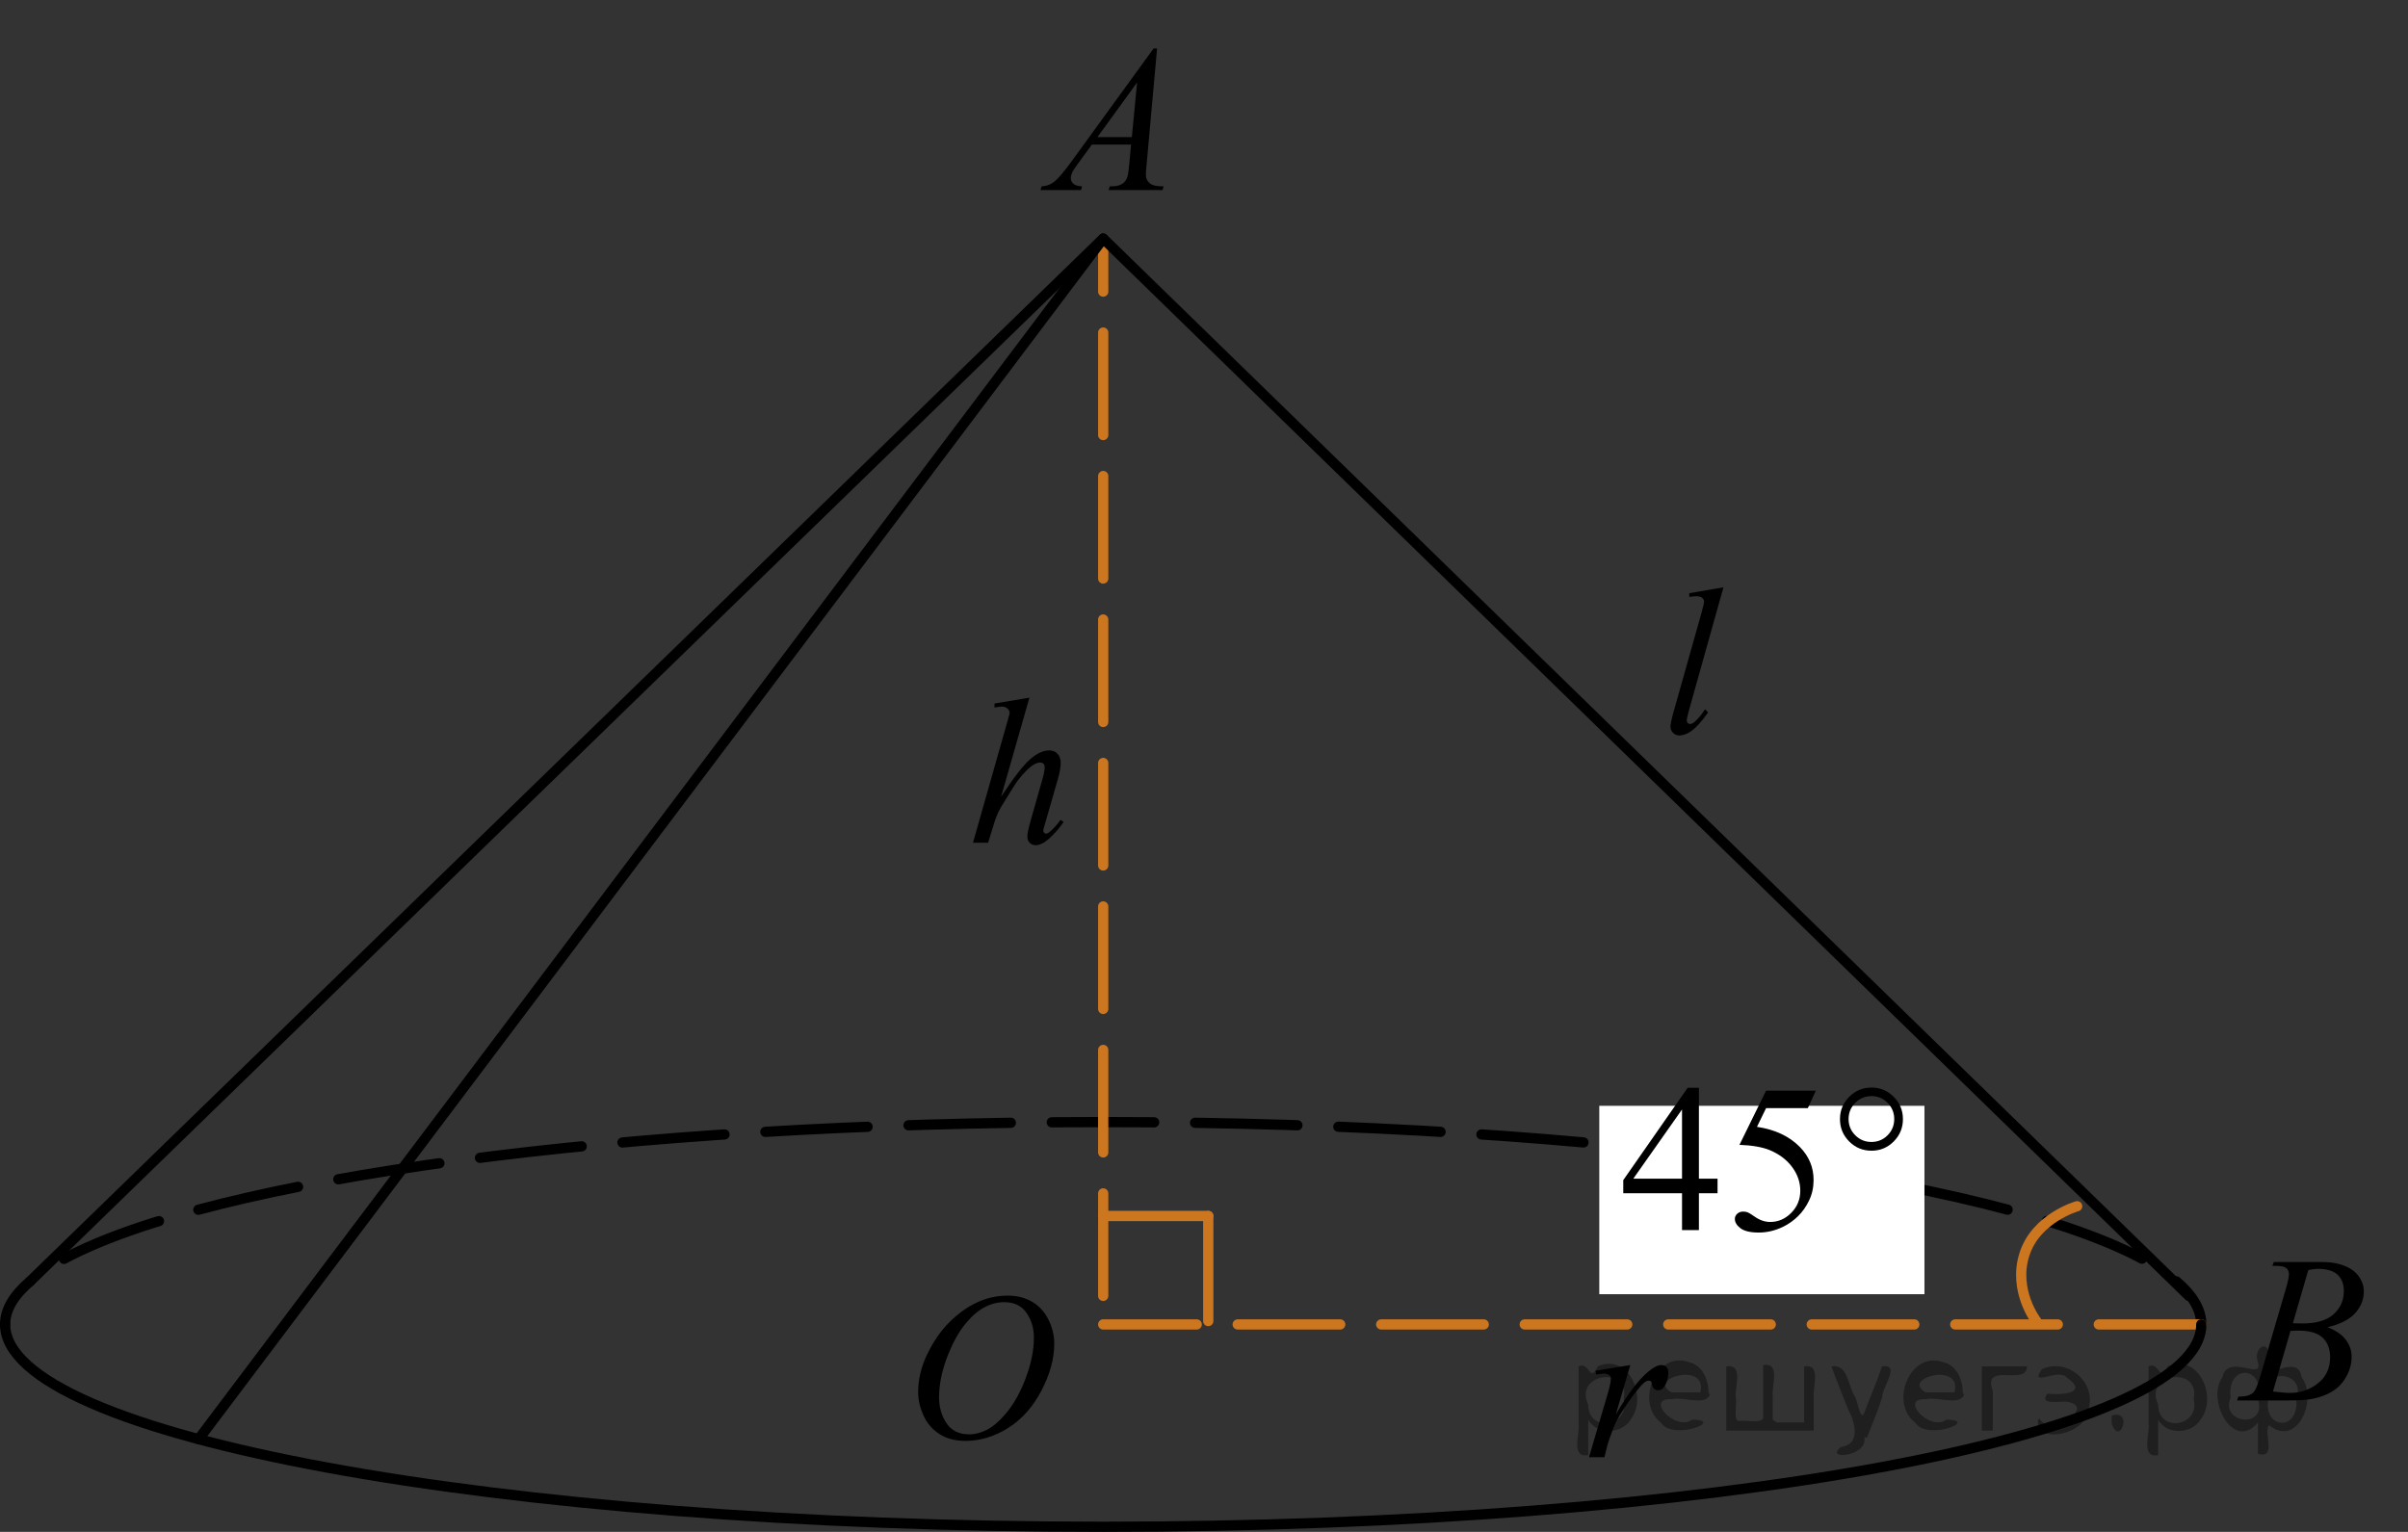
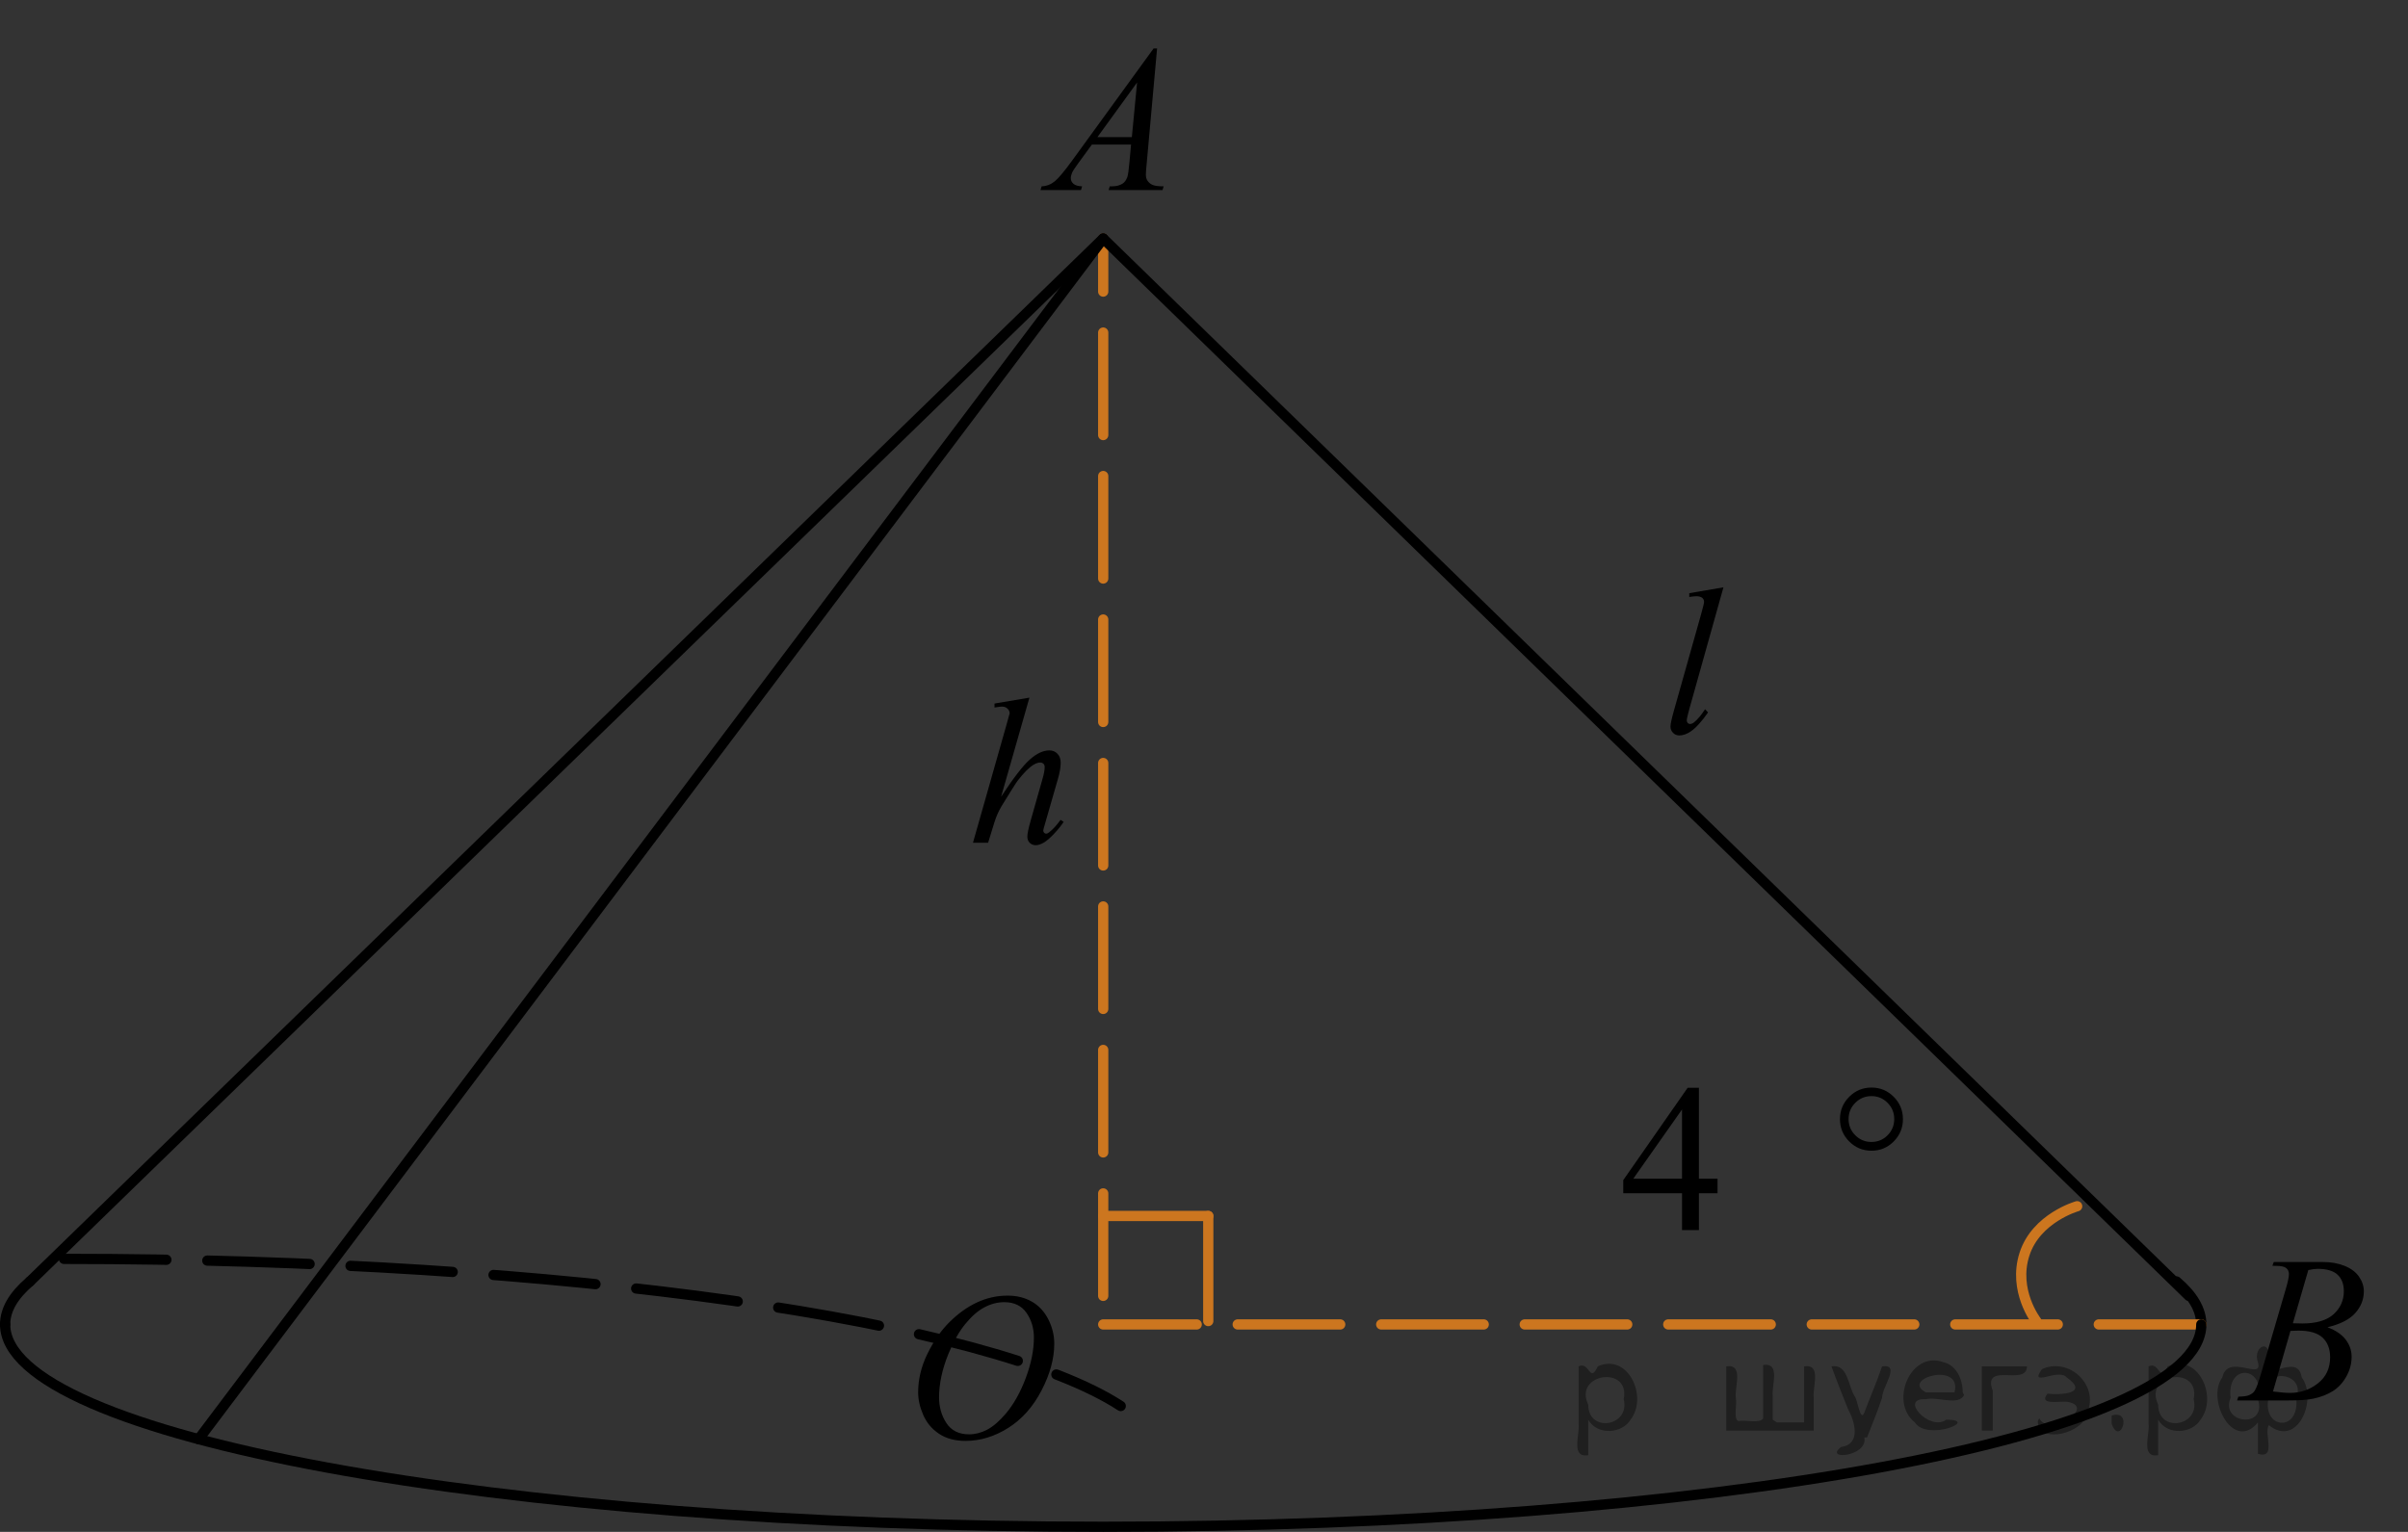
<svg xmlns="http://www.w3.org/2000/svg" xmlns:xlink="http://www.w3.org/1999/xlink" version="1.1" id="Слой_1" x="0px" y="0px" width="176.18px" height="112.113px" viewBox="0 0 176.18 112.113" enable-background="new 0 0 176.18 112.113" xml:space="preserve">
  <rect x="0" y="0" width="176.18" height="112.113" fill="#333333" stroke="none" />
  <g>
    <g>
      <path fill="none" stroke="#000000" stroke-width="0.75" stroke-linecap="round" stroke-linejoin="round" d="M0.375,96.93    c0-1.08,0.627-2.133,1.818-3.147" />
-       <path fill="none" stroke="#000000" stroke-width="0.75" stroke-linecap="round" stroke-linejoin="round" stroke-dasharray="7.489,2.996" d="    M4.684,92.132c10.813-5.824,40.769-10.011,76.031-10.011c36.771,0,67.773,4.553,77.314,10.768" />
+       <path fill="none" stroke="#000000" stroke-width="0.75" stroke-linecap="round" stroke-linejoin="round" stroke-dasharray="7.489,2.996" d="    M4.684,92.132c36.771,0,67.773,4.553,77.314,10.768" />
      <path fill="none" stroke="#000000" stroke-width="0.75" stroke-linecap="round" stroke-linejoin="round" d="M159.238,93.783    c1.191,1.014,1.818,2.067,1.818,3.147" />
    </g>
  </g>
  <line fill="none" stroke="#CC761F" stroke-width="0.75" stroke-linecap="round" stroke-linejoin="round" stroke-miterlimit="10" stroke-dasharray="7.5,3" x1="80.715" y1="94.84" x2="80.715" y2="17.458" />
  <line fill="none" stroke="#CC761F" stroke-width="0.75" stroke-linecap="round" stroke-linejoin="round" stroke-miterlimit="10" stroke-dasharray="7.5,3" x1="161.056" y1="96.93" x2="80.715" y2="96.93" />
  <line fill="none" stroke="#000000" stroke-width="0.75" stroke-linecap="round" stroke-linejoin="round" stroke-miterlimit="10" x1="2.193" y1="93.783" x2="80.715" y2="17.458" />
  <line fill="none" stroke="#000000" stroke-width="0.75" stroke-linecap="round" stroke-linejoin="round" stroke-miterlimit="10" x1="14.533" y1="105.326" x2="80.715" y2="17.458" />
  <g>
    <g>
      <g>
        <g>
          <g>
            <g>
              <g>
                <g>
                  <g>
                    <g>
                      <g>
                        <g>
                          <g>
                            <g>
                              <g>
                                <g>
                                  <g>
                                    <defs>
                                      <rect id="SVGID_1_" x="73.153" width="15.125" height="16.694" />
                                    </defs>
                                    <clipPath id="SVGID_00000112624672173871096750000011319009314905055132_">
                                      <use xlink:href="#SVGID_1_" overflow="visible" />
                                    </clipPath>
                                    <g clip-path="url(#SVGID_00000112624672173871096750000011319009314905055132_)">
                                      <g enable-background="new    ">
                                        <path d="M84.657,3.548l-0.761,8.431c-0.04,0.394-0.059,0.652-0.059,0.777                     c0,0.199,0.037,0.351,0.111,0.456c0.093,0.144,0.22,0.251,0.38,0.321                     c0.16,0.069,0.429,0.104,0.809,0.104l-0.081,0.276h-3.944l0.082-0.276h0.17                     c0.32,0,0.581-0.07,0.783-0.209c0.143-0.095,0.253-0.252,0.333-0.472                     c0.054-0.154,0.105-0.518,0.155-1.091l0.118-1.285h-2.866l-1.019,1.397                     c-0.231,0.314-0.377,0.539-0.435,0.676c-0.059,0.138-0.089,0.266-0.089,0.386                     c0,0.159,0.064,0.296,0.192,0.41c0.128,0.115,0.34,0.178,0.635,0.188l-0.081,0.276h-2.962                     l0.082-0.276c0.364-0.015,0.685-0.139,0.964-0.37c0.278-0.231,0.693-0.727,1.244-1.483                     l5.982-8.236L84.657,3.548L84.657,3.548z M83.195,6.036l-2.903,3.999h2.519L83.195,6.036z" />
                                      </g>
                                    </g>
                                  </g>
                                </g>
                              </g>
                            </g>
                          </g>
                        </g>
                      </g>
                    </g>
                  </g>
                </g>
              </g>
            </g>
          </g>
        </g>
      </g>
    </g>
  </g>
  <g>
    <g>
      <g>
        <g>
          <g>
            <g>
              <g>
                <g>
                  <g>
                    <g>
                      <g>
                        <g>
                          <g>
                            <g>
                              <g>
                                <g>
                                  <g>
                                    <g>
                                      <defs>
                                        <rect id="SVGID_00000073703822355628442770000018330175996843401608_" x="161.056" y="88.582" width="15.124" height="16.695" />
                                      </defs>
                                      <clipPath id="SVGID_00000039829389800565831570000000527261745723408046_">
                                        <use xlink:href="#SVGID_00000073703822355628442770000018330175996843401608_" overflow="visible" />
                                      </clipPath>
                                      <g clip-path="url(#SVGID_00000039829389800565831570000000527261745723408046_)">
                                        <g enable-background="new    ">
                                          <path d="M166.258,92.637l0.103-0.277h3.575c0.601,0,1.136,0.095,1.606,0.284s0.822,0.454,1.056,0.793                      s0.351,0.697,0.351,1.076c0,0.583-0.208,1.109-0.624,1.58s-1.094,0.818-2.034,1.042                      c0.606,0.231,1.051,0.534,1.336,0.912c0.286,0.379,0.428,0.795,0.428,1.248                      c0,0.504-0.128,0.984-0.384,1.442c-0.256,0.459-0.585,0.815-0.986,1.069                      c-0.401,0.254-0.885,0.44-1.451,0.56c-0.404,0.085-1.034,0.127-1.891,0.127h-3.67l0.096-0.276                      c0.384-0.01,0.645-0.048,0.783-0.112c0.197-0.085,0.337-0.196,0.421-0.336                      c0.118-0.19,0.276-0.623,0.473-1.301l1.794-6.136c0.153-0.519,0.229-0.882,0.229-1.091                      c0-0.185-0.068-0.33-0.203-0.438s-0.393-0.161-0.771-0.161                      C166.41,92.644,166.331,92.642,166.258,92.637z M166.302,101.837                      c0.532,0.069,0.948,0.104,1.248,0.104c0.768,0,1.449-0.234,2.042-0.703                      c0.593-0.468,0.89-1.103,0.89-1.905c0-0.613-0.184-1.092-0.55-1.435s-0.959-0.516-1.776-0.516                      c-0.158,0-0.35,0.008-0.576,0.022L166.302,101.837z M167.756,96.844                      c0.32,0.01,0.551,0.016,0.694,0.016c1.024,0,1.786-0.227,2.286-0.677                      c0.499-0.451,0.75-1.015,0.75-1.692c0-0.514-0.153-0.913-0.458-1.2                      c-0.305-0.286-0.792-0.43-1.462-0.43c-0.177,0-0.403,0.03-0.679,0.09L167.756,96.844z" />
                                        </g>
                                      </g>
                                    </g>
                                  </g>
                                </g>
                              </g>
                            </g>
                          </g>
                        </g>
                      </g>
                    </g>
                  </g>
                </g>
              </g>
            </g>
          </g>
        </g>
      </g>
    </g>
  </g>
  <g>
    <g>
      <g>
        <g>
          <g>
            <g>
              <g>
                <g>
                  <g>
                    <g>
                      <g>
                        <g>
                          <g>
                            <g>
                              <g>
                                <g>
                                  <g>
                                    <g>
                                      <g>
                                        <defs>
                                          <rect id="SVGID_00000093179377664894840380000000610331108059595188_" x="64.204" y="91.263" width="16.511" height="18.146" />
                                        </defs>
                                        <clipPath id="SVGID_00000091716483527619822560000001590607458624790438_">
                                          <use xlink:href="#SVGID_00000093179377664894840380000000610331108059595188_" overflow="visible" />
                                        </clipPath>
                                        <g clip-path="url(#SVGID_00000091716483527619822560000001590607458624790438_)">
                                          <g enable-background="new    ">
                                            <path d="M73.729,94.821c0.665,0,1.253,0.146,1.766,0.44c0.512,0.292,0.914,0.725,1.205,1.297                       c0.29,0.572,0.435,1.166,0.435,1.78c0,1.09-0.311,2.233-0.935,3.43                       c-0.623,1.197-1.437,2.111-2.441,2.741c-1.005,0.63-2.044,0.944-3.118,0.944                       c-0.773,0-1.419-0.174-1.939-0.521c-0.52-0.347-0.904-0.806-1.153-1.375                       c-0.248-0.57-0.373-1.122-0.373-1.657c0-0.95,0.225-1.889,0.676-2.815s0.989-1.702,1.615-2.324                       c0.625-0.622,1.292-1.101,2.002-1.435S72.931,94.821,73.729,94.821z M73.478,95.301                       c-0.493,0-0.974,0.124-1.444,0.371c-0.471,0.247-0.938,0.652-1.4,1.215                       c-0.463,0.561-0.879,1.298-1.248,2.208c-0.453,1.119-0.68,2.177-0.68,3.171                       c0,0.71,0.18,1.338,0.54,1.886c0.359,0.547,0.911,0.821,1.655,0.821                       c0.448,0,0.888-0.113,1.319-0.338c0.431-0.225,0.88-0.609,1.348-1.154                       c0.586-0.685,1.079-1.559,1.478-2.62c0.399-1.062,0.599-2.054,0.599-2.973                       c0-0.68-0.18-1.281-0.54-1.804C74.743,95.562,74.202,95.301,73.478,95.301z" />
                                          </g>
                                        </g>
                                      </g>
                                    </g>
                                  </g>
                                </g>
                              </g>
                            </g>
                          </g>
                        </g>
                      </g>
                    </g>
                  </g>
                </g>
              </g>
            </g>
          </g>
        </g>
      </g>
    </g>
  </g>
  <g>
    <g>
      <g>
        <g>
          <g>
            <g>
              <g>
                <g>
                  <g>
                    <g>
                      <g>
                        <g>
                          <g>
                            <g>
                              <g>
                                <g>
                                  <g>
                                    <g>
                                      <defs>
                                        <rect id="SVGID_00000068641887172825519780000009084566719375281562_" x="113.407" y="96.93" width="12.354" height="12.479" />
                                      </defs>
                                      <clipPath id="SVGID_00000107580986118390389580000014944123387862247041_">
                                        <use xlink:href="#SVGID_00000068641887172825519780000009084566719375281562_" overflow="visible" />
                                      </clipPath>
                                      <g clip-path="url(#SVGID_00000107580986118390389580000014944123387862247041_)">
                                        <g enable-background="new    ">
-                                           <path d="M116.735,100.321l2.545-0.417l-1.062,3.622c0.861-1.485,1.643-2.524,2.346-3.115                      c0.398-0.338,0.723-0.507,0.974-0.507c0.163,0,0.29,0.049,0.384,0.145s0.14,0.237,0.14,0.421                      c0,0.328-0.084,0.641-0.251,0.94c-0.118,0.224-0.288,0.335-0.509,0.335                      c-0.113,0-0.21-0.037-0.291-0.111c-0.081-0.075-0.132-0.19-0.151-0.344                      c-0.01-0.094-0.032-0.156-0.066-0.185c-0.039-0.04-0.086-0.06-0.14-0.06                      c-0.084,0-0.162,0.019-0.236,0.06c-0.128,0.069-0.322,0.263-0.583,0.581                      c-0.408,0.487-0.851,1.118-1.328,1.894c-0.206,0.327-0.384,0.697-0.531,1.11                      c-0.206,0.566-0.325,0.906-0.354,1.02l-0.236,0.94h-1.128l1.365-4.629                      c0.157-0.536,0.236-0.919,0.236-1.147c0-0.09-0.037-0.164-0.111-0.224                      c-0.099-0.079-0.229-0.119-0.391-0.119c-0.103,0-0.292,0.022-0.568,0.067L116.735,100.321z" />
-                                         </g>
+                                           </g>
                                      </g>
                                    </g>
                                  </g>
                                </g>
                              </g>
                            </g>
                          </g>
                        </g>
                      </g>
                    </g>
                  </g>
                </g>
              </g>
            </g>
          </g>
        </g>
      </g>
    </g>
  </g>
  <g>
    <g>
      <g>
        <g>
          <g>
            <g>
              <g>
                <g>
                  <g>
                    <g>
                      <g>
                        <g>
                          <g>
                            <g>
                              <g>
                                <g>
                                  <g>
                                    <g>
                                      <defs>
                                        <rect id="SVGID_00000164514262170513637050000011404915086113612206_" x="119.584" y="39.68" width="9.53" height="18.146" />
                                      </defs>
                                      <clipPath id="SVGID_00000137101112970063015990000010666372004538017700_">
                                        <use xlink:href="#SVGID_00000164514262170513637050000011404915086113612206_" overflow="visible" />
                                      </clipPath>
                                      <g clip-path="url(#SVGID_00000137101112970063015990000010666372004538017700_)">
                                        <g enable-background="new    ">
                                          <path d="M126.095,42.984l-2.501,8.922c-0.122,0.444-0.183,0.717-0.183,0.817                      c0,0.074,0.023,0.137,0.069,0.188c0.046,0.05,0.103,0.074,0.172,0.074                      c0.092,0,0.192-0.042,0.3-0.127c0.253-0.205,0.519-0.522,0.797-0.952l0.22,0.232                      c-0.463,0.67-0.89,1.137-1.28,1.402c-0.288,0.19-0.561,0.284-0.819,0.284                      c-0.185,0-0.34-0.065-0.464-0.194c-0.124-0.13-0.186-0.28-0.186-0.45                      c0-0.18,0.078-0.55,0.234-1.109l1.982-7.033c0.161-0.574,0.242-0.904,0.242-0.989                      c0-0.12-0.046-0.219-0.139-0.297c-0.093-0.077-0.236-0.116-0.432-0.116                      c-0.112,0-0.283,0.018-0.512,0.053v-0.277L126.095,42.984z" />
                                        </g>
                                      </g>
                                    </g>
                                  </g>
                                </g>
                              </g>
                            </g>
                          </g>
                        </g>
                      </g>
                    </g>
                  </g>
                </g>
              </g>
            </g>
          </g>
        </g>
      </g>
    </g>
  </g>
-   <rect x="117.011" y="80.93" fill="#FFFFFF" width="23.79" height="13.787" />
  <g>
    <g>
      <g>
        <g>
          <g>
            <g>
              <g>
                <g>
                  <g>
                    <g>
                      <g>
                        <g>
                          <g>
                            <g>
                              <g>
                                <g>
                                  <g>
                                    <g>
                                      <defs>
                                        <rect id="SVGID_00000021118434018251485420000017792878567724144540_" x="68.356" y="47.773" width="12.359" height="18.078" />
                                      </defs>
                                      <clipPath id="SVGID_00000089568469621894817570000003778018259994189242_">
                                        <use xlink:href="#SVGID_00000021118434018251485420000017792878567724144540_" overflow="visible" />
                                      </clipPath>
                                      <g clip-path="url(#SVGID_00000089568469621894817570000003778018259994189242_)">
                                        <g enable-background="new    ">
                                          <path d="M75.318,51.057l-2.073,7.253c0.895-1.364,1.594-2.272,2.096-2.719                      c0.501-0.448,0.981-0.673,1.438-0.673c0.236,0,0.433,0.082,0.59,0.247                      c0.157,0.164,0.236,0.383,0.236,0.657c0,0.328-0.069,0.727-0.206,1.194l-0.9,3.13                      c-0.113,0.379-0.17,0.588-0.17,0.628c0,0.069,0.021,0.127,0.063,0.171                      c0.042,0.045,0.089,0.067,0.144,0.067c0.064,0,0.138-0.032,0.222-0.097                      c0.28-0.219,0.558-0.523,0.834-0.911l0.229,0.142c-0.168,0.264-0.4,0.554-0.697,0.87                      c-0.298,0.316-0.554,0.535-0.768,0.657s-0.405,0.184-0.572,0.184                      c-0.182,0-0.331-0.059-0.446-0.176s-0.173-0.268-0.173-0.452c0-0.219,0.086-0.627,0.258-1.225                      l0.848-2.988c0.108-0.373,0.163-0.667,0.163-0.881c0-0.1-0.031-0.18-0.092-0.239                      s-0.142-0.09-0.24-0.09c-0.143,0-0.305,0.056-0.487,0.165c-0.335,0.209-0.721,0.597-1.159,1.165                      c-0.118,0.154-0.511,0.776-1.18,1.867c-0.206,0.349-0.377,0.73-0.509,1.143l-0.472,1.531                      H71.187l2.427-8.545l0.258-0.926c0-0.13-0.053-0.244-0.159-0.344                      c-0.106-0.1-0.235-0.149-0.388-0.149c-0.088,0-0.224,0.015-0.406,0.045l-0.155,0.022v-0.291                      L75.318,51.057z" />
                                        </g>
                                      </g>
                                    </g>
                                  </g>
                                </g>
                              </g>
                            </g>
                          </g>
                        </g>
                      </g>
                    </g>
                  </g>
                </g>
              </g>
            </g>
          </g>
        </g>
      </g>
    </g>
  </g>
  <g>
    <line fill="none" stroke="#CC761F" stroke-width="0.75" stroke-linecap="round" stroke-linejoin="round" stroke-miterlimit="10" x1="88.402" y1="88.993" x2="88.402" y2="96.683" />
    <line fill="none" stroke="#CC761F" stroke-width="0.75" stroke-linecap="round" stroke-linejoin="round" stroke-miterlimit="10" x1="80.715" y1="88.993" x2="88.402" y2="88.993" />
  </g>
  <path fill="none" stroke="#CC761F" stroke-width="0.75" stroke-linecap="round" stroke-linejoin="round" stroke-miterlimit="10" d="  M151.974,88.28c0,0-2.998,0.848-3.855,3.511c-0.859,2.663,0.867,4.893,0.867,4.893" />
  <path fill="none" stroke="#000000" stroke-width="0.75" stroke-linecap="round" stroke-linejoin="round" stroke-miterlimit="10" d="  M161.056,96.93c0,8.178-35.97,14.809-80.34,14.809S0.375,105.108,0.375,96.93" />
  <line fill="none" stroke="#000000" stroke-width="0.75" stroke-linecap="round" stroke-linejoin="round" stroke-miterlimit="10" x1="160.147" y1="94.84" x2="80.715" y2="17.458" />
  <g>
    <g>
      <defs>
        <rect id="SVGID_00000098912523741513703720000013180633324694790332_" x="115.854" y="76.004" width="26.993" height="18.713" />
      </defs>
      <clipPath id="SVGID_00000175302767205400208230000016829844022515073421_">
        <use xlink:href="#SVGID_00000098912523741513703720000013180633324694790332_" overflow="visible" />
      </clipPath>
      <g clip-path="url(#SVGID_00000175302767205400208230000016829844022515073421_)">
		</g>
    </g>
    <g>
      <defs>
        <polygon id="SVGID_00000046338229529276542950000012211962653312360858_" points="115.937,94.234 142.433,94.234      142.433,76.018 115.937,76.018 115.937,94.234    " />
      </defs>
      <clipPath id="SVGID_00000121263878529086793290000013731611531975595916_">
        <use xlink:href="#SVGID_00000046338229529276542950000012211962653312360858_" overflow="visible" />
      </clipPath>
      <g clip-path="url(#SVGID_00000121263878529086793290000013731611531975595916_)">
        <path d="M125.663,86.263v1.068h-1.363v2.694h-1.235v-2.694h-4.3v-0.963l4.712-6.759h0.823v6.653H125.663z      M123.064,86.263v-5.065l-3.565,5.065H123.064z" />
-         <path d="M132.855,79.821l-0.585,1.279h-3.056l-0.667,1.369c1.323,0.196,2.372,0.69,3.147,1.483     c0.664,0.682,0.996,1.485,0.996,2.408c0,0.537-0.108,1.033-0.326,1.49c-0.217,0.456-0.49,0.846-0.82,1.166     c-0.329,0.321-0.696,0.58-1.101,0.775c-0.574,0.276-1.164,0.414-1.768,0.414c-0.609,0-1.053-0.104-1.33-0.312     c-0.276-0.208-0.415-0.438-0.415-0.689c0-0.141,0.057-0.265,0.172-0.373c0.115-0.107,0.26-0.161,0.435-0.161     c0.13,0,0.243,0.019,0.341,0.06c0.098,0.041,0.264,0.144,0.498,0.309c0.374,0.262,0.754,0.392,1.139,0.392     c0.584,0,1.097-0.222,1.539-0.666c0.441-0.444,0.663-0.984,0.663-1.622c0-0.617-0.197-1.192-0.592-1.727     c-0.395-0.535-0.94-0.947-1.633-1.238c-0.545-0.226-1.286-0.356-2.225-0.392l1.947-3.966H132.855z" />
      </g>
      <g clip-path="url(#SVGID_00000121263878529086793290000013731611531975595916_)">
        <path d="M139.227,81.905c0,0.638-0.225,1.182-0.674,1.634c-0.449,0.451-0.991,0.677-1.625,0.677     c-0.64,0-1.184-0.226-1.633-0.677c-0.45-0.452-0.675-0.996-0.675-1.634c0-0.637,0.225-1.182,0.675-1.633     c0.449-0.451,0.993-0.678,1.633-0.678c0.634,0,1.176,0.227,1.625,0.678S139.227,81.268,139.227,81.905z      M138.59,81.898c0-0.462-0.162-0.857-0.486-1.185c-0.325-0.329-0.719-0.493-1.184-0.493     c-0.46,0-0.853,0.164-1.18,0.493c-0.327,0.328-0.49,0.724-0.49,1.185c0,0.467,0.163,0.862,0.49,1.188     s0.72,0.489,1.18,0.489c0.465,0,0.858-0.163,1.184-0.489C138.428,82.76,138.59,82.365,138.59,81.898z" />
      </g>
    </g>
  </g>
  <g style="stroke:none;fill:#000;fill-opacity:0.4">
    <path d="m 116.2,104.0 c 0,0.8 0,1.6 0,2.5 -1.3,0.2 -0.6,-1.5 -0.7,-2.3 0,-1.4 0,-2.8 0,-4.2 0.8,-0.4 0.8,1.3 1.4,0.0 2.2,-1.0 3.7,2.2 2.4,3.9 -0.6,1.0 -2.4,1.2 -3.1,0.0 z m 2.6,-1.6 c 0.5,-2.5 -3.7,-1.9 -2.6,0.4 0.0,2.1 3.1,1.6 2.6,-0.4 z" />
-     <path d="m 125.1,102.1 c -0.4,0.8 -1.9,0.1 -2.8,0.3 -2.0,-0.1 0.3,2.4 1.5,1.5 2.5,0.0 -1.4,1.6 -2.3,0.2 -1.9,-1.5 -0.3,-5.3 2.1,-4.4 0.9,0.2 1.4,1.2 1.4,2.2 z m -0.7,-0.2 c 0.6,-2.3 -4.0,-1.0 -2.1,0.0 0.7,0 1.4,-0.0 2.1,-0.0 z" />
    <path d="m 130.0,104.1 c 0.6,0 1.3,0 2.0,0 0,-1.3 0,-2.7 0,-4.1 1.3,-0.2 0.6,1.5 0.7,2.3 0,0.8 0,1.6 0,2.4 -2.1,0 -4.2,0 -6.4,0 0,-1.5 0,-3.1 0,-4.7 1.3,-0.2 0.6,1.5 0.7,2.3 0.1,0.5 -0.2,1.6 0.2,1.7 0.5,-0.1 1.6,0.2 1.8,-0.2 0,-1.3 0,-2.6 0,-3.9 1.3,-0.2 0.6,1.5 0.7,2.3 0,0.5 0,1.1 0,1.7 z" />
    <path d="m 136.4,105.2 c 0.3,1.4 -3.0,1.7 -1.7,0.7 1.5,-0.2 1.0,-1.9 0.5,-2.8 -0.4,-1.0 -0.8,-2.0 -1.2,-3.1 1.2,-0.2 1.2,1.4 1.7,2.2 0.2,0.2 0.4,1.9 0.7,1.2 0.4,-1.1 0.9,-2.2 1.3,-3.4 1.4,-0.2 0.0,1.5 -0.0,2.3 -0.3,0.9 -0.7,1.9 -1.1,2.9 z" />
    <path d="m 143.7,102.1 c -0.4,0.8 -1.9,0.1 -2.8,0.3 -2.0,-0.1 0.3,2.4 1.5,1.5 2.5,0.0 -1.4,1.6 -2.3,0.2 -1.9,-1.5 -0.3,-5.3 2.1,-4.4 0.9,0.2 1.4,1.2 1.4,2.2 z m -0.7,-0.2 c 0.6,-2.3 -4.0,-1.0 -2.1,0.0 0.7,0 1.4,-0.0 2.1,-0.0 z" />
    <path d="m 145.0,104.7 c 0,-1.5 0,-3.1 0,-4.7 1.1,0 2.2,0 3.3,0 0.0,1.5 -3.3,-0.4 -2.5,1.8 0,0.9 0,1.9 0,2.9 -0.2,0 -0.5,0 -0.7,0 z" />
    <path d="m 149.2,103.8 c 0.7,1.4 4.2,-0.8 2.1,-1.2 -0.5,-0.1 -2.2,0.3 -1.5,-0.6 1.0,0.1 3.1,0.0 1.4,-1.2 -0.6,-0.7 -2.8,0.8 -1.8,-0.6 2.0,-0.9 4.2,1.2 3.3,3.2 -0.2,1.5 -3.5,2.3 -3.6,0.7 l 0,-0.1 0,-0.0 0,0 z" />
    <path d="m 154.5,103.6 c 1.6,-0.5 0.6,2.3 -0.0,0.6 -0.0,-0.2 0.0,-0.4 0.0,-0.6 z" />
    <path d="m 157.9,104.0 c 0,0.8 0,1.6 0,2.5 -1.3,0.2 -0.6,-1.5 -0.7,-2.3 0,-1.4 0,-2.8 0,-4.2 0.8,-0.4 0.8,1.3 1.4,0.0 2.2,-1.0 3.7,2.2 2.4,3.9 -0.6,1.0 -2.4,1.2 -3.1,0.0 z m 2.6,-1.6 c 0.5,-2.5 -3.7,-1.9 -2.6,0.4 0.0,2.1 3.1,1.6 2.6,-0.4 z" />
    <path d="m 163.2,102.3 c -0.8,1.9 2.7,2.3 2.0,0.1 0.6,-2.4 -2.3,-2.7 -2.0,-0.1 z m 2.0,4.2 c 0,-0.8 0,-1.6 0,-2.4 -1.8,2.2 -3.8,-1.7 -2.6,-3.3 0.4,-1.8 3.0,0.3 2.6,-1.1 -0.4,-1.1 0.9,-1.8 0.8,-0.3 -0.7,2.2 2.1,-0.6 2.4,1.4 1.2,1.6 -0.3,5.2 -2.4,3.5 -0.4,0.6 0.6,2.5 -0.8,2.1 z m 2.8,-4.2 c 0.8,-1.9 -2.7,-2.3 -2.0,-0.1 -0.6,2.4 2.3,2.7 2.0,0.1 z" />
  </g>
</svg>